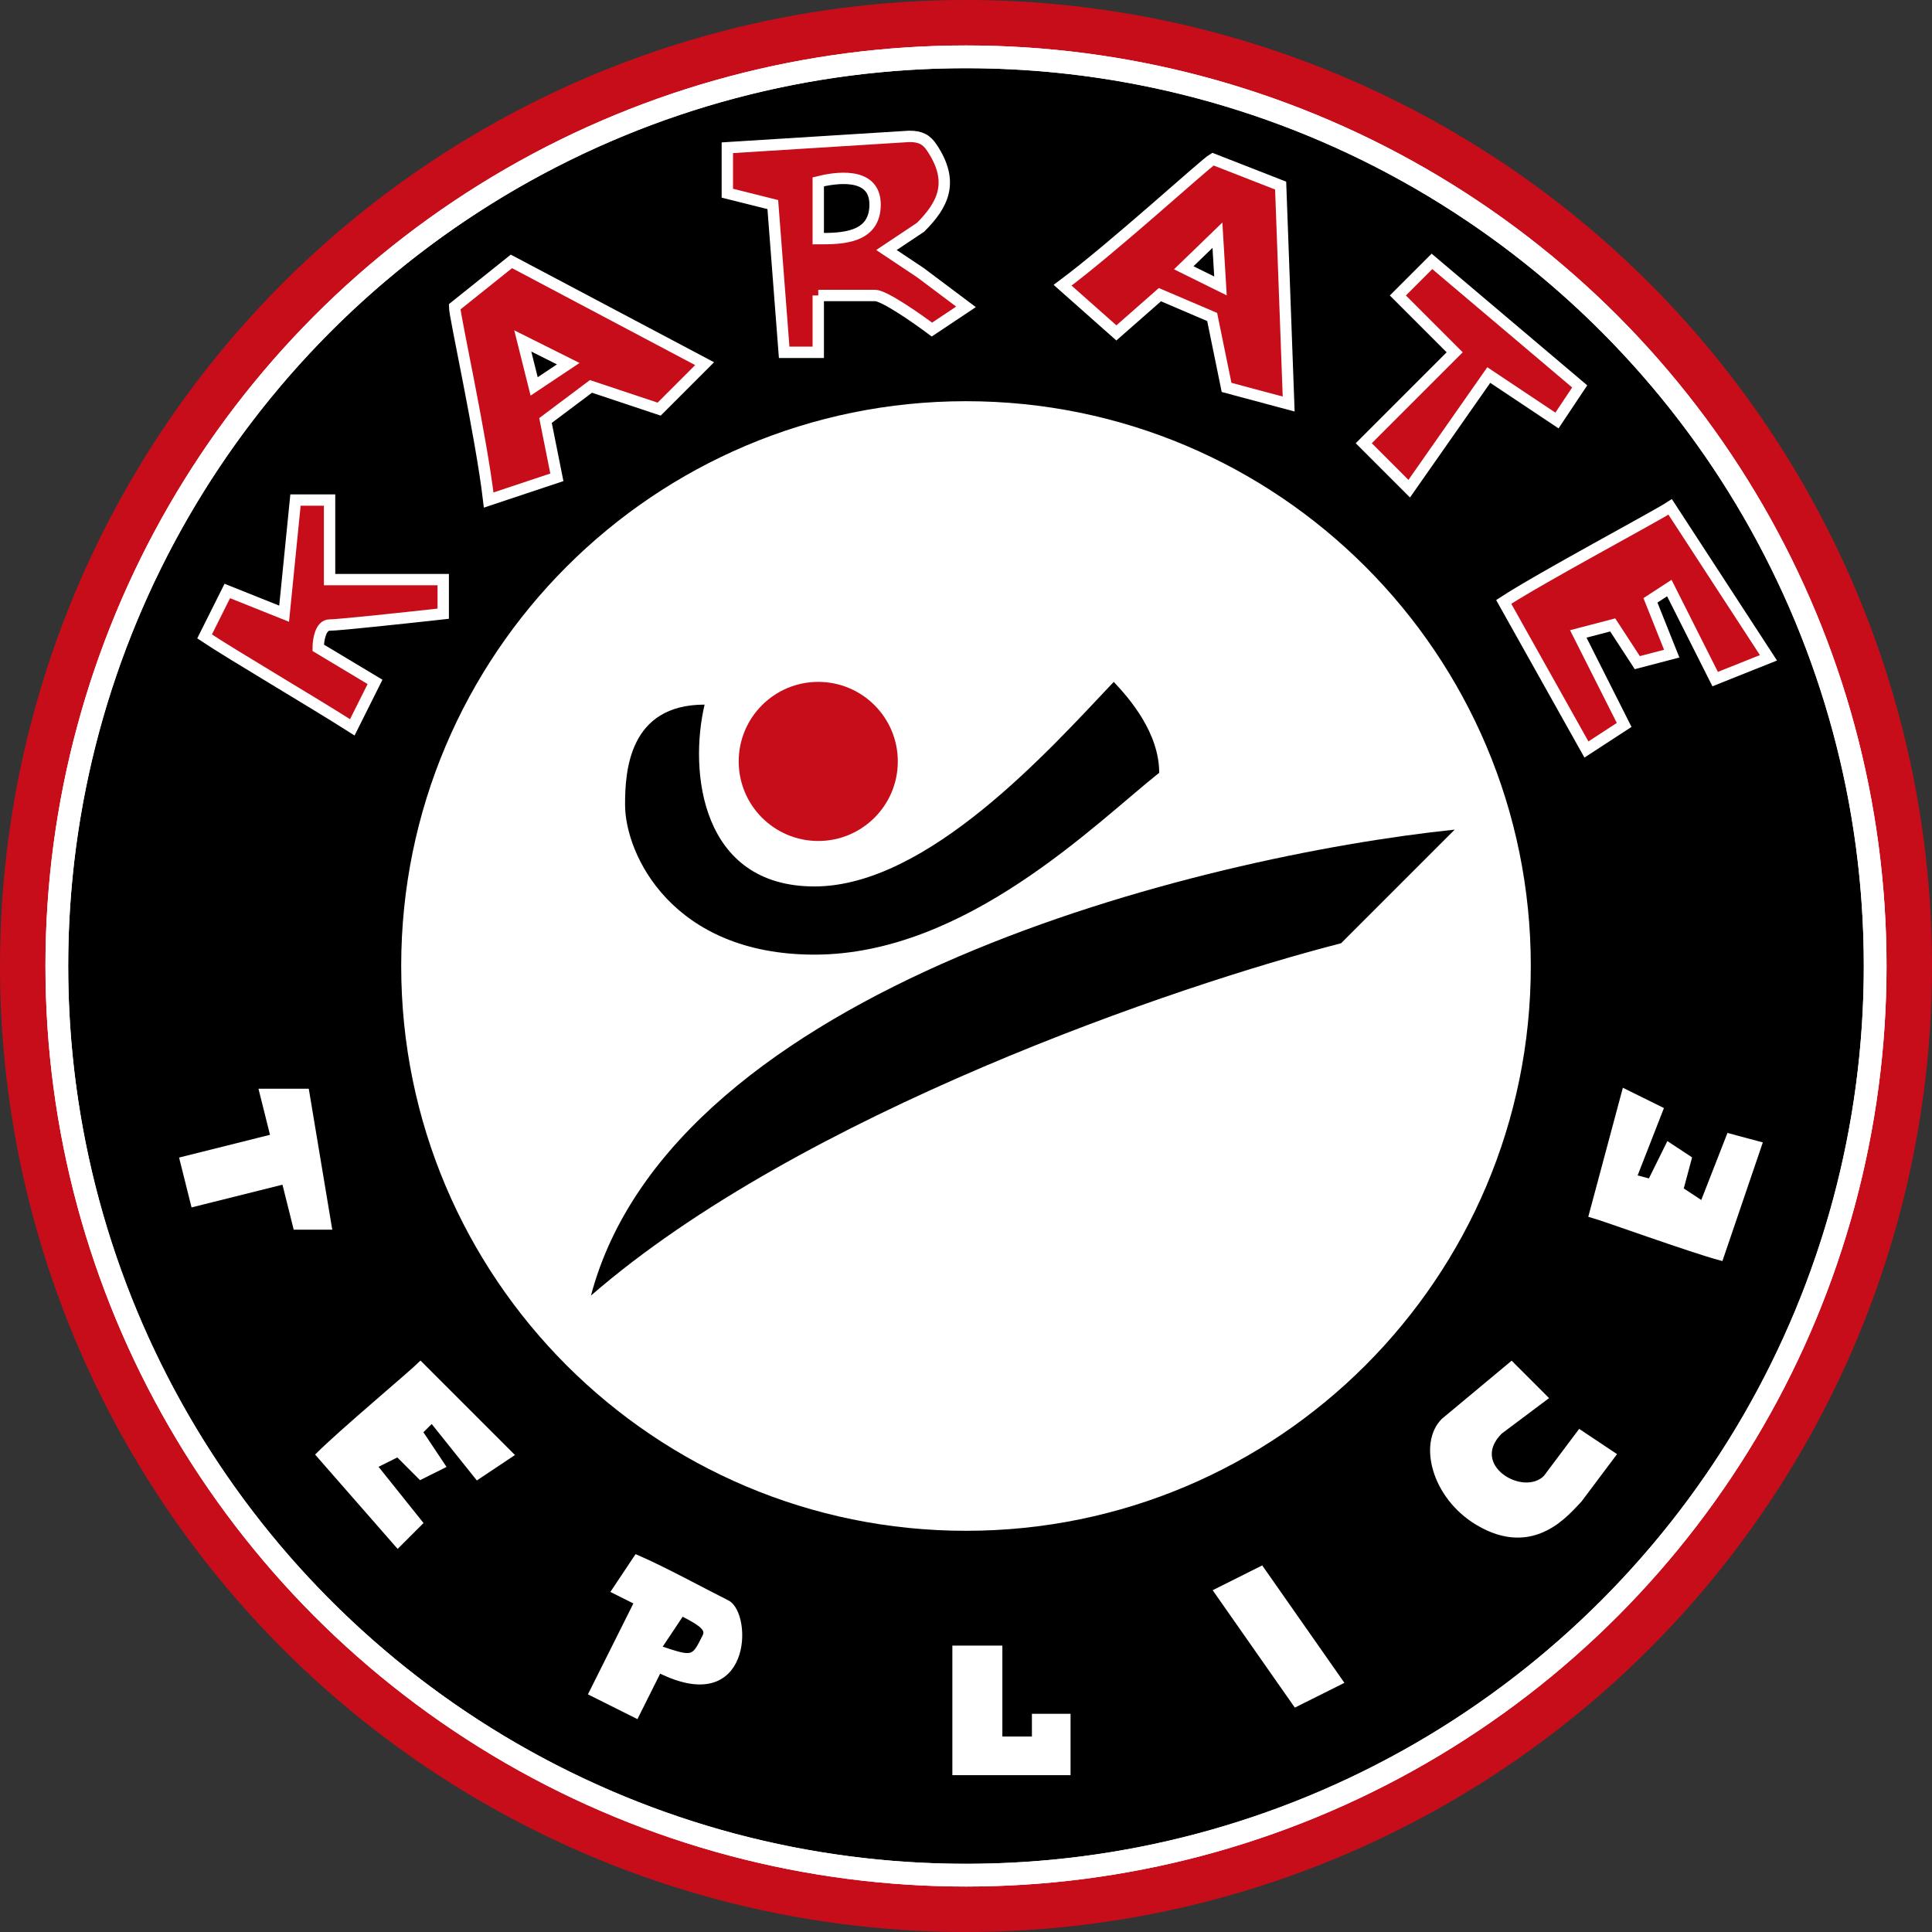
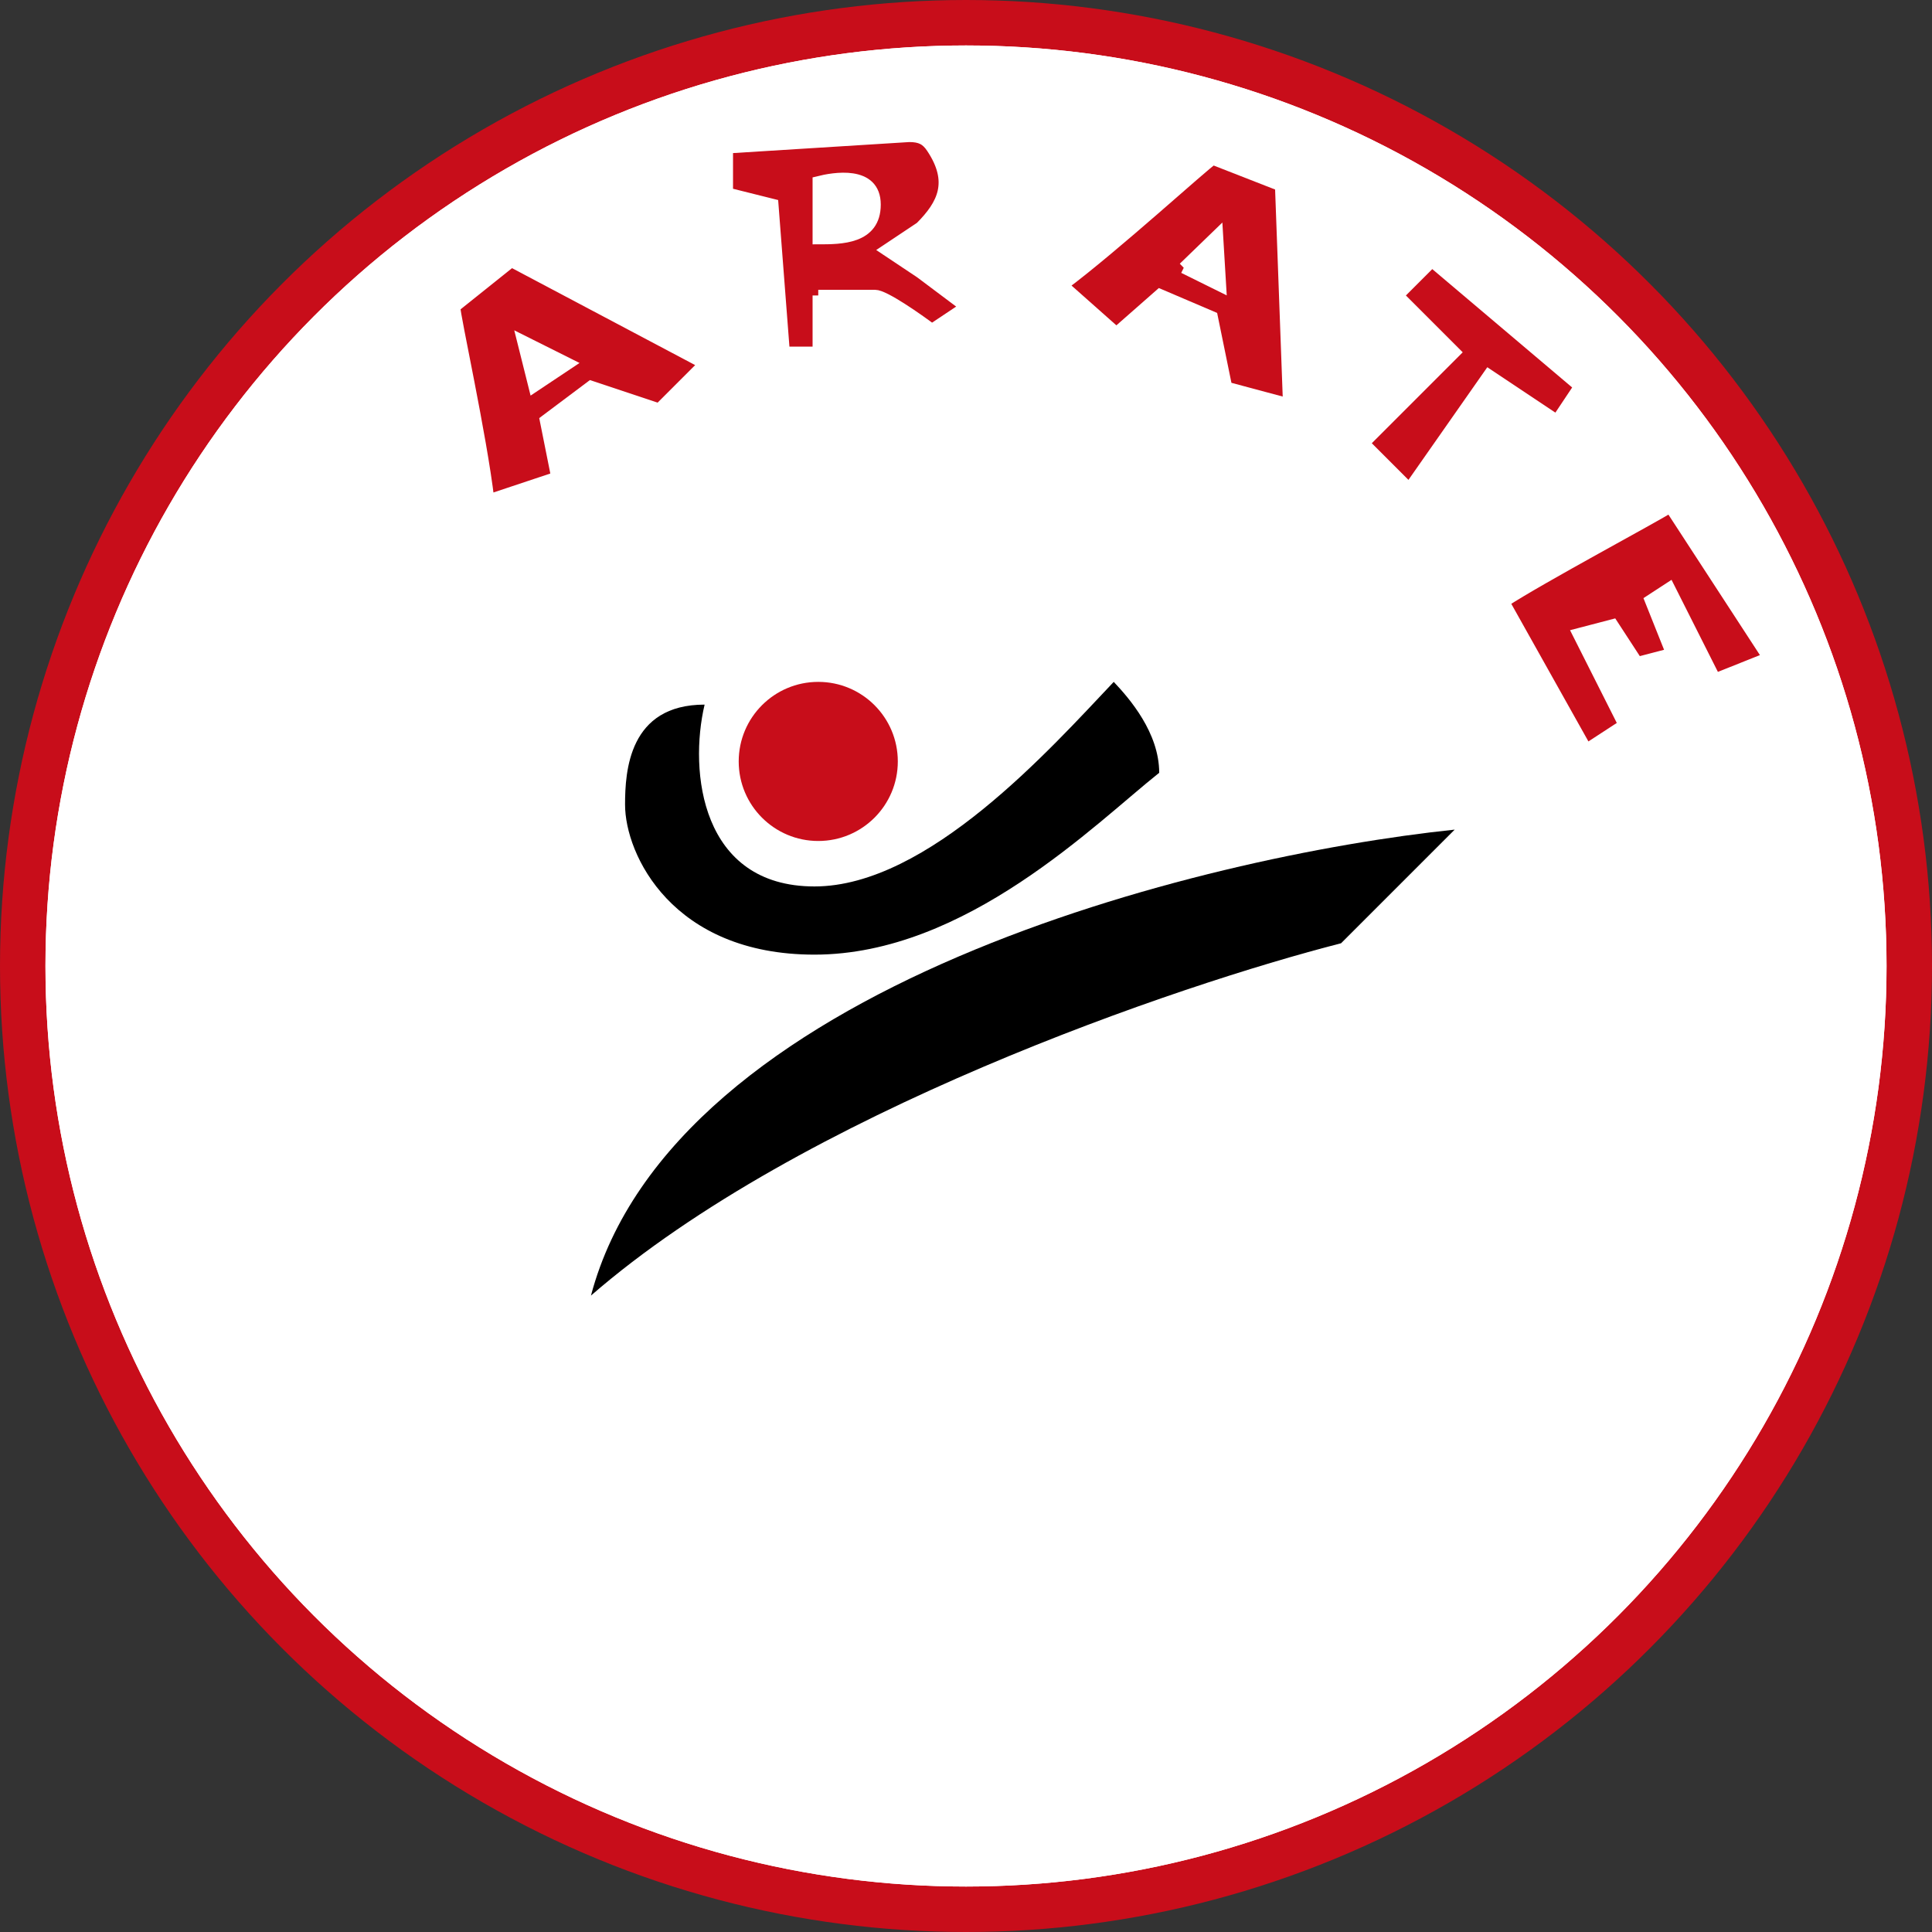
<svg xmlns="http://www.w3.org/2000/svg" width="85" height="85" viewBox="0 0 85 85" fill="none">
  <rect x="0" y="0" width="85" height="85" fill="#333333" stroke="none" />
  <circle cx="42.5" cy="42.5" r="41.5" fill="white" stroke="#C80D1A" stroke-width="2" />
  <path d="M35.833 39C30.833 39 30.306 33.933 31 31C27.667 31 27.5 33.933 27.5 35.4C27.5 37.6 29.583 42 35.833 42C42.5 42 48.222 36.2 51 34C51 32.24 49.694 30.733 49 30C46.222 32.933 40.833 39 35.833 39Z" fill="black" />
  <path d="M39.5 33.5C39.5 35.433 37.933 37 36 37C34.067 37 32.5 35.433 32.5 33.5C32.5 31.567 34.067 30 36 30C37.933 30 39.5 31.567 39.5 33.5Z" fill="#C80D1A" />
  <path d="M26 57C29.6 43.4 52.833 37.667 64 36.5L59 41.5C51.833 43.333 35.2 49 26 57Z" fill="black" />
-   <path d="M82 42.5C82 64.315 64.315 82 42.5 82C20.685 82 3 64.315 3 42.5C3 20.685 20.685 3 42.5 3C64.315 3 82 20.685 82 42.5ZM17.651 42.5C17.651 56.224 28.776 67.349 42.5 67.349C56.224 67.349 67.349 56.224 67.349 42.5C67.349 28.776 56.224 17.651 42.5 17.651C28.776 17.651 17.651 28.776 17.651 42.5Z" fill="black" />
  <circle cx="42.5" cy="42.5" r="40" stroke="white" />
  <path d="M14.5 54L13.5 48H11.5L12 50L8 51L8.5 53L12.5 52L13 54H14.5Z" fill="white" stroke="white" stroke-width="0.2" />
  <path d="M14 64C15 63 18.1 60.4 18.5 60L22.5 64L21 65L19 62.5L18.5 63L19.5 64.5L18.5 65L17.5 64L16.5 64.5L18.5 67L17.5 68L14 64Z" fill="white" stroke="white" stroke-width="0.2" />
  <path d="M75.714 55.361C74.348 54.995 70.546 53.611 70 53.464L71.464 48L73.08 48.799L71.915 51.781L72.598 51.964L73.397 50.348L74.33 50.964L73.964 52.33L74.897 52.946L76.062 49.964L77.428 50.33L75.714 55.361Z" fill="white" stroke="white" stroke-width="0.2" />
  <path d="M66.157 26.481C67.817 25.4 72.817 22.734 73.481 22.302L77.805 28.941L75.46 29.877L73.443 25.872L72.613 26.413L73.549 28.758L72.034 29.154L70.953 27.494L69.438 27.89L71.456 31.894L69.796 32.975L66.157 26.481Z" fill="#C80D1A" stroke="white" stroke-width="0.5" />
-   <path fill-rule="evenodd" clip-rule="evenodd" d="M26 74.5L28 70.5L27 70L28 68.5C29.167 69 31 70 32 70.5C33 71 33 75.5 29 73.5L28 75.5L26 74.5ZM29 72.5L30 71C31 71.5 31.142 71.716 31 72C30.5 73 30.5 73 29 72.5Z" fill="white" stroke="white" stroke-width="0.2" />
  <path d="M42 78V72.5H44V76.5H45.5V75.5H47V78H42Z" fill="white" stroke="white" stroke-width="0.2" />
  <path d="M57 75L53.5 70L55.5 69L59 74L57 75Z" fill="white" />
  <path d="M66.5 60L68 61.5L66 63C64.5 64.5 67 66 68 65L69.5 63L71 64L69.5 66C69 66.5 67.5 68.5 65 67C63.083 65.85 62.5 63.5 63.5 62.5L66.5 60Z" fill="white" />
  <path d="M57 75L53.5 70L55.5 69L59 74L57 75Z" stroke="white" stroke-width="0.2" />
  <path d="M66.5 60L68 61.5L66 63C64.5 64.5 67 66 68 65L69.5 63L71 64L69.5 66C69 66.5 67.5 68.5 65 67C63.083 65.85 62.5 63.5 63.5 62.5L66.5 60Z" stroke="white" stroke-width="0.2" />
-   <path d="M15.5 32C13.667 30.833 10.2 28.8 9 28L10 26L12.5 27L13 22H14.5V25.5H19.5V27C18 27.167 14.9 27.5 14.5 27.5C14.1 27.5 14 28.167 14 28.5L16.5 30L15.5 32Z" fill="#C80D1A" stroke="white" stroke-width="0.5" />
  <path fill-rule="evenodd" clip-rule="evenodd" d="M20 13.5C20 13.9 21.167 19.167 21.5 22L24.5 21L24 18.5L26 17L29 18L31 16L22.5 11.5L20 13.5ZM23.5 17L23 15L25 16L23.5 17Z" fill="#C80D1A" stroke="white" stroke-width="0.5" />
-   <path fill-rule="evenodd" clip-rule="evenodd" d="M53.361 7C53.015 7.2 49.037 10.844 46.75 12.549L49.116 14.647L51.031 12.964L53.33 13.946L53.964 17.044L56.696 17.776L56.343 8.165L53.361 7ZM52.08 11.781L53.562 10.348L53.696 12.58L52.08 11.781Z" fill="#C80D1A" stroke="white" stroke-width="0.5" />
+   <path fill-rule="evenodd" clip-rule="evenodd" d="M53.361 7C53.015 7.2 49.037 10.844 46.75 12.549L49.116 14.647L51.031 12.964L53.33 13.946L53.964 17.044L56.696 17.776L56.343 8.165L53.361 7ZM52.08 11.781L53.562 10.348L53.696 12.58L52.08 11.781" fill="#C80D1A" stroke="white" stroke-width="0.5" />
  <path fill-rule="evenodd" clip-rule="evenodd" d="M34 9L34.5 15.5H36V13H38.5C38.9 13 40.333 14 41 14.5L42.5 13.5L40.5 12L39 11L40.5 10C41.5 9 42 8 41 6.5C40.756 6.134 40.5 6 40 6L32 6.5V8.5L34 9ZM36 10.5V8C36.667 7.833 38.5 7.5 38.5 9C38.5 10.5 37 10.5 36 10.5Z" fill="#C80D1A" />
  <path d="M36 13V15.5H34.5L34 9L32 8.5V6.5L40 6C40.5 6 40.756 6.134 41 6.5C42 8 41.5 9 40.5 10L39 11L40.5 12L42.5 13.5L41 14.5C40.333 14 38.9 13 38.5 13M36 13C36.667 13 38.1 13 38.5 13M36 13H38.5M36 8V10.5C37 10.5 38.5 10.5 38.5 9C38.5 7.5 36.667 7.833 36 8Z" stroke="white" stroke-width="0.5" />
  <path d="M69.5 17L63 11.5L61.5 13L64 15.5L60 19.5L62 21.5L65.5 16.5L68.5 18.5L69.5 17Z" fill="#C80D1A" stroke="white" stroke-width="0.5" />
</svg>